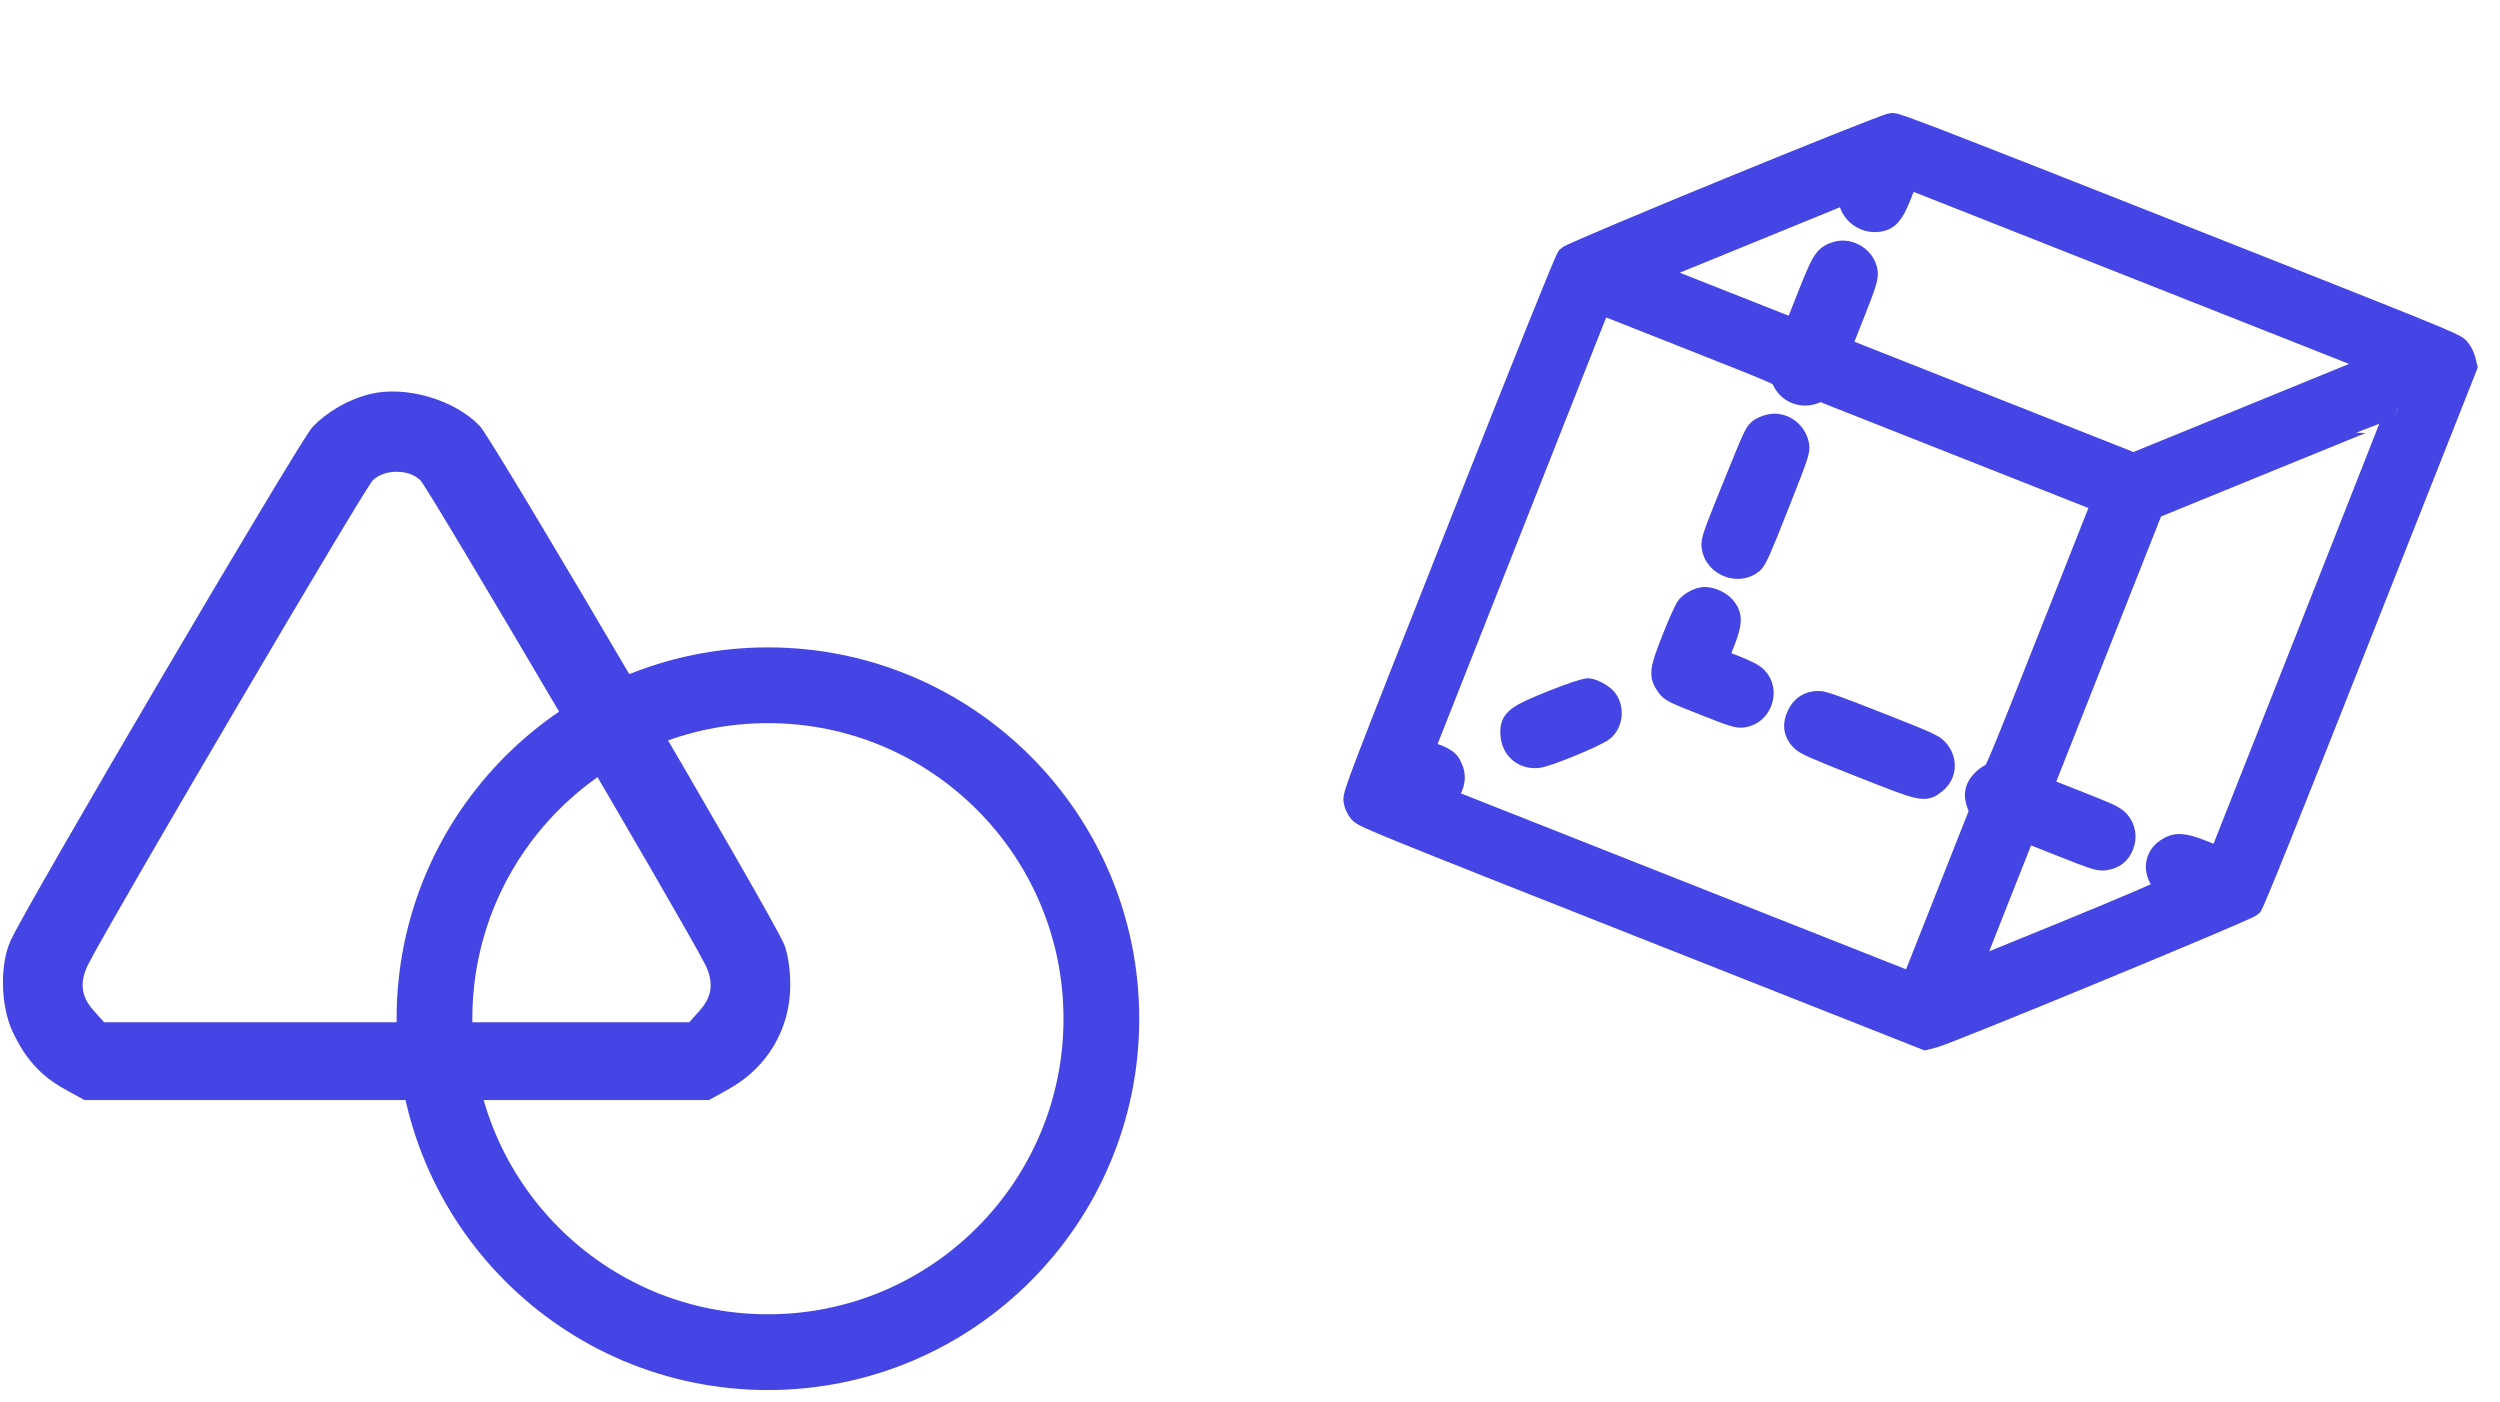
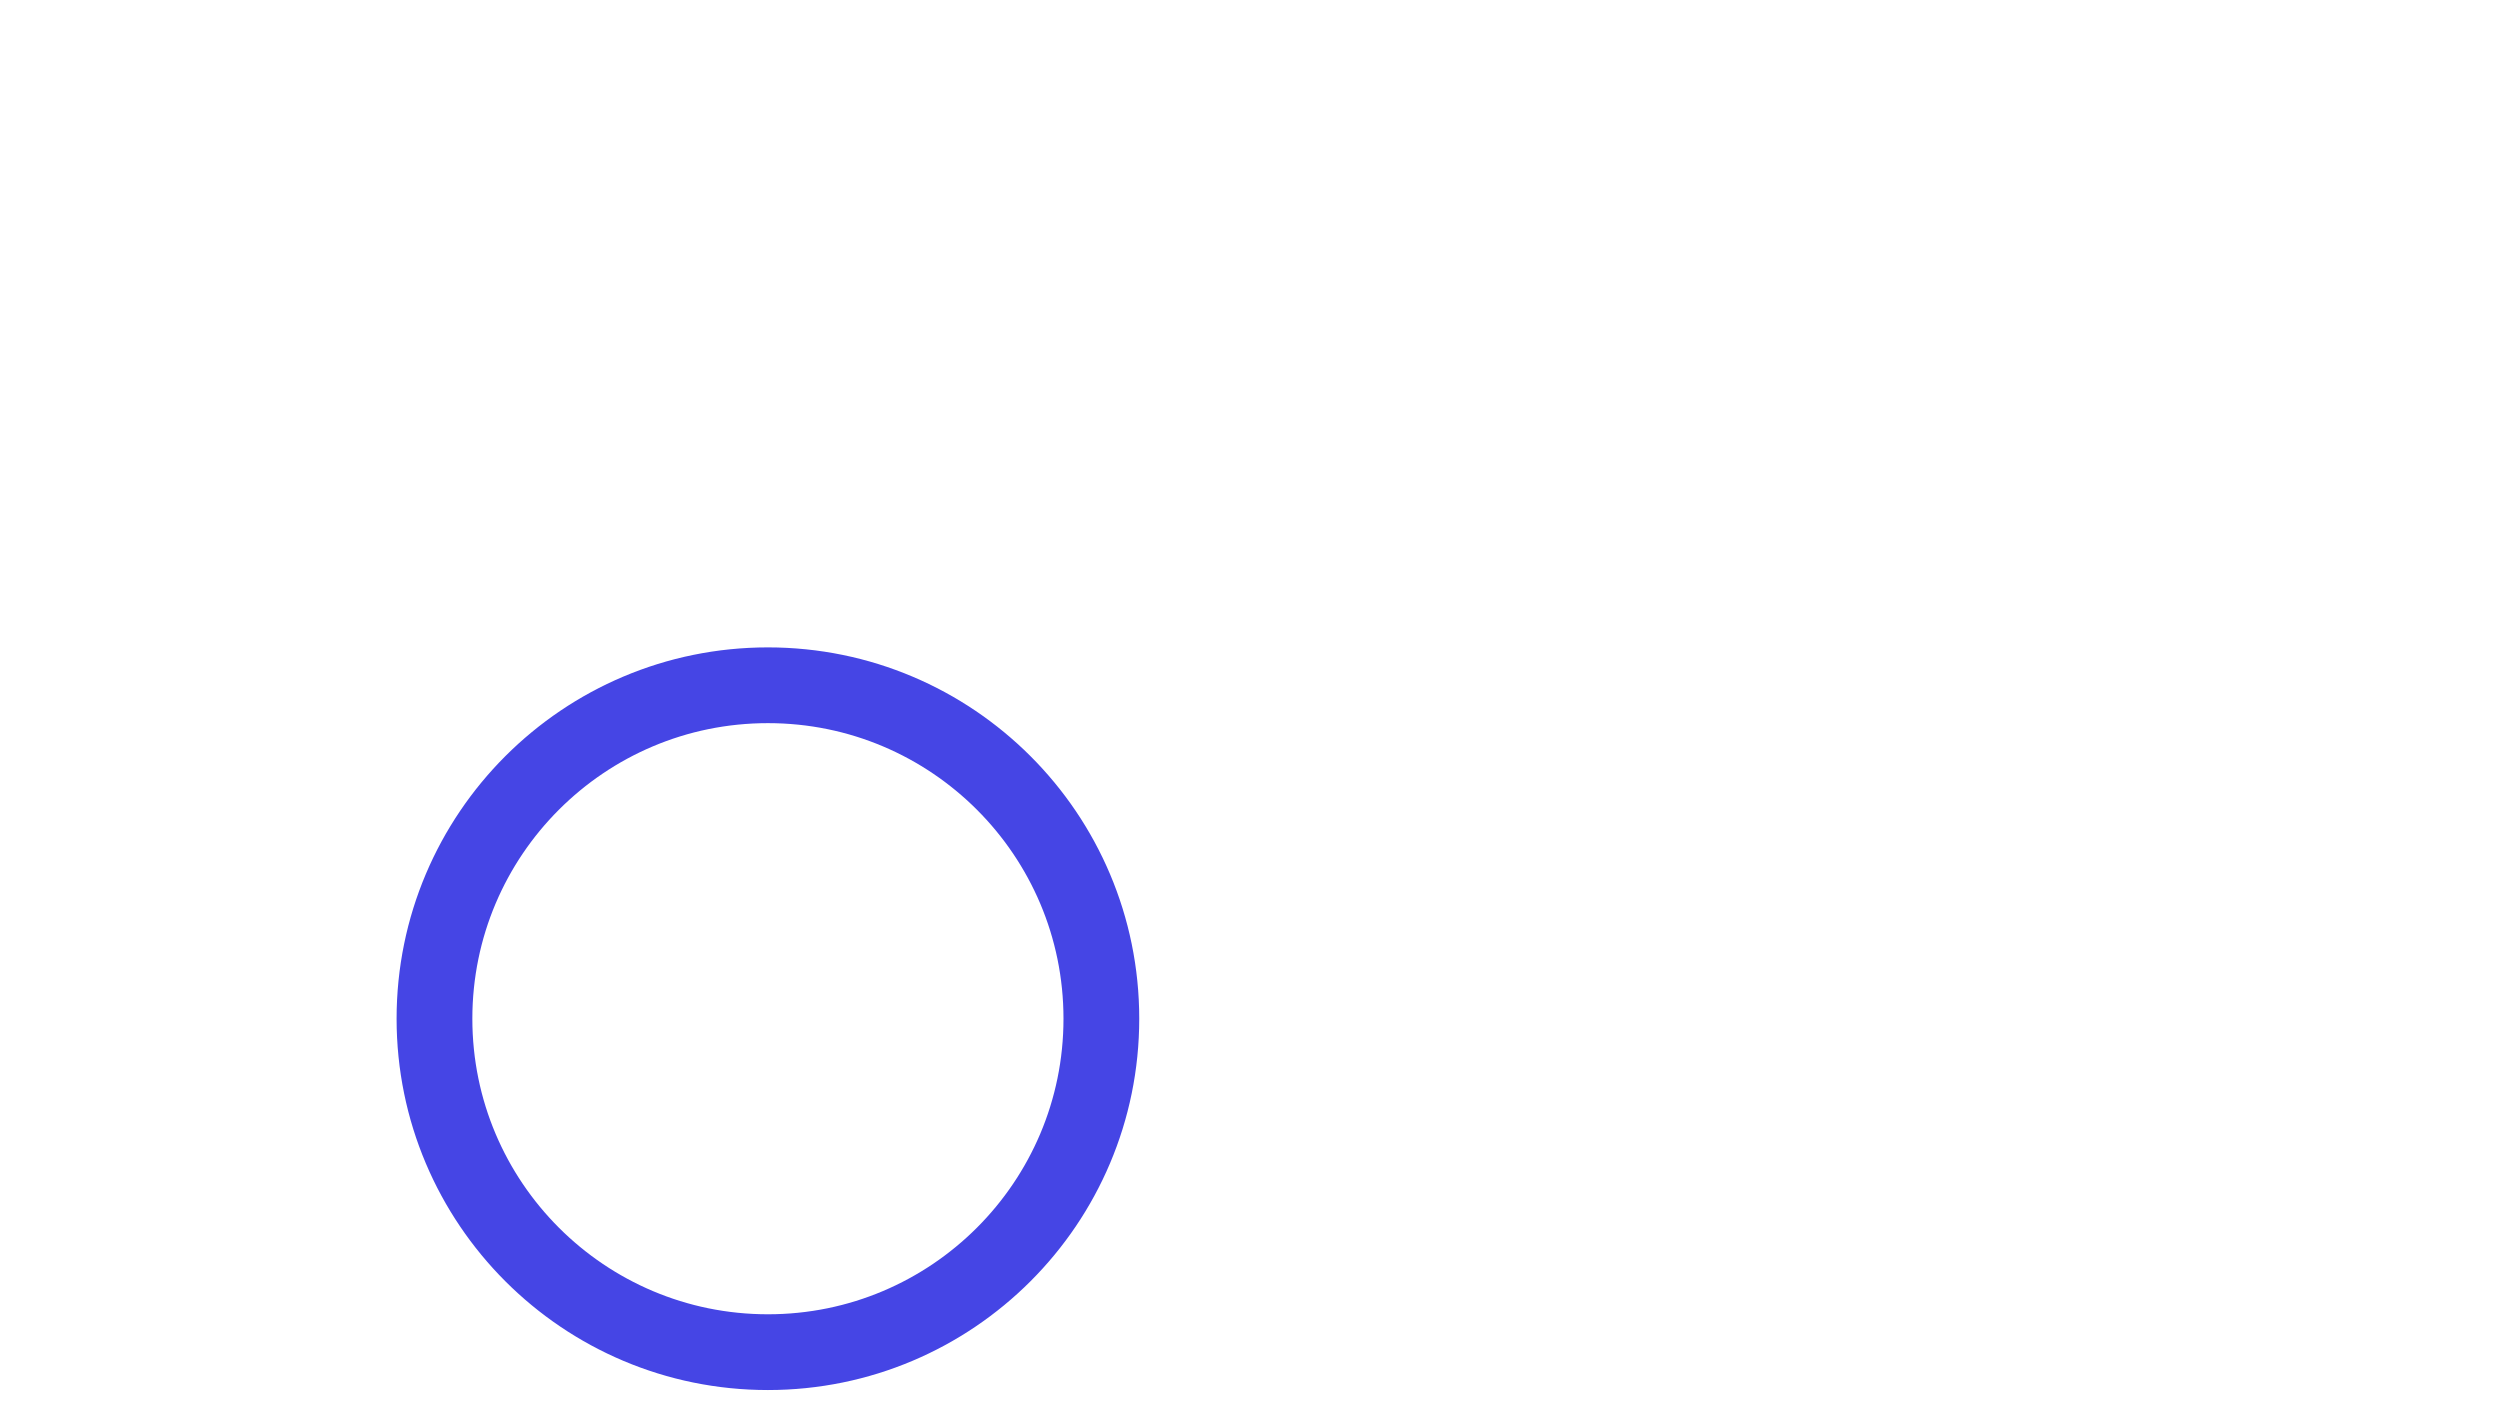
<svg xmlns="http://www.w3.org/2000/svg" width="66" height="37" viewBox="0 0 66 37" fill="none">
  <mask id="path-1-outside-1_192_1039" maskUnits="userSpaceOnUse" x="34.349" y="-0.541" width="32.071" height="31.509" fill="black">
    <rect fill="white" x="34.349" y="-0.541" width="32.071" height="31.509" />
-     <path fill-rule="evenodd" clip-rule="evenodd" d="M49.955 3.281C49.754 3.288 41.511 6.669 41.398 6.79C41.338 6.856 40.424 9.128 38.527 13.927C35.862 20.669 35.745 20.975 35.767 21.136C35.779 21.228 35.841 21.362 35.904 21.434C36.013 21.559 36.331 21.688 43.424 24.491L50.83 27.418L51.04 27.366C51.412 27.274 59.334 24.004 59.426 23.904C59.487 23.839 60.395 21.582 62.307 16.744L65.1 9.679L65.058 9.505C65.035 9.408 64.963 9.272 64.898 9.202C64.787 9.081 64.346 8.902 57.441 6.175C51.337 3.764 50.078 3.277 49.955 3.281ZM50.176 5.12C49.972 5.637 49.852 5.782 49.598 5.821C49.224 5.878 48.861 5.603 48.832 5.24L48.817 5.049L46.18 6.126L43.543 7.204L45.466 7.964L47.39 8.724L47.741 7.836C48.129 6.855 48.184 6.77 48.489 6.675C48.835 6.567 49.243 6.839 49.273 7.198C49.285 7.341 49.231 7.511 48.928 8.279L48.568 9.19L52.447 10.723L56.327 12.256L59.573 10.93L62.82 9.603L56.586 7.139L50.352 4.676L50.176 5.12ZM60.052 12.086L56.82 13.406L55.358 17.104L53.897 20.802L54.854 21.18C55.708 21.517 55.824 21.573 55.928 21.691C56.083 21.868 56.121 22.105 56.029 22.327C55.943 22.534 55.803 22.642 55.572 22.677C55.42 22.701 55.324 22.67 54.429 22.316L53.451 21.93L52.714 23.794L51.978 25.658L54.645 24.569C56.112 23.97 57.291 23.463 57.265 23.444C56.871 23.142 56.843 22.67 57.205 22.43C57.448 22.269 57.636 22.279 58.155 22.485L58.607 22.663L60.956 16.718C62.248 13.449 63.301 10.772 63.295 10.77C63.289 10.767 61.83 11.36 60.052 12.086ZM39.877 13.957L37.519 19.923L37.678 19.91C37.788 19.9 37.899 19.928 38.041 19.999C38.21 20.085 38.258 20.136 38.326 20.303C38.428 20.554 38.347 20.849 38.137 20.992L38.04 21.059L44.265 23.519L50.489 25.979L51.391 23.697L52.293 21.415L52.223 21.23C52.125 20.975 52.168 20.787 52.366 20.597C52.454 20.514 52.559 20.446 52.6 20.447C52.667 20.448 52.827 20.064 54.099 16.846L55.523 13.243L51.787 11.767L48.05 10.29L47.937 10.343C47.59 10.505 47.204 10.353 47.062 9.997C47.016 9.881 47.001 9.875 44.625 8.936L42.234 7.991L39.877 13.957ZM46.802 11.223C46.712 11.23 46.573 11.275 46.495 11.324C46.355 11.411 46.341 11.439 45.775 12.839C45.236 14.172 45.2 14.276 45.222 14.438C45.287 14.914 45.895 15.153 46.26 14.846C46.349 14.771 46.464 14.512 46.93 13.333C47.459 11.993 47.49 11.9 47.461 11.749C47.4 11.428 47.112 11.199 46.802 11.223ZM45.009 15.796C44.876 15.796 44.671 15.894 44.563 16.009C44.511 16.064 44.348 16.422 44.176 16.858C43.841 17.704 43.826 17.827 44.021 18.098C44.123 18.239 44.163 18.26 44.994 18.588C45.779 18.898 45.876 18.928 46.026 18.905C46.487 18.834 46.691 18.236 46.368 17.901C46.283 17.813 46.127 17.731 45.785 17.596L45.318 17.411L45.495 16.964C45.698 16.451 45.707 16.27 45.539 16.055C45.431 15.916 45.186 15.796 45.009 15.796ZM48.008 18.54C47.751 18.547 47.585 18.652 47.474 18.88C47.352 19.13 47.38 19.337 47.56 19.524C47.666 19.634 47.865 19.722 49.141 20.227C50.786 20.877 50.802 20.881 51.082 20.661C51.362 20.442 51.384 20.066 51.133 19.791C51.029 19.677 50.867 19.604 49.586 19.1C48.488 18.667 48.121 18.537 48.008 18.54ZM41.943 18.207C41.879 18.195 41.483 18.325 41.008 18.515C40.025 18.908 39.897 19.007 39.909 19.361C39.922 19.752 40.206 20.01 40.589 19.977C40.83 19.957 42.152 19.413 42.327 19.262C42.541 19.076 42.578 18.709 42.404 18.477C42.321 18.366 42.101 18.237 41.943 18.207Z" />
  </mask>
-   <path fill-rule="evenodd" clip-rule="evenodd" d="M49.955 3.281C49.754 3.288 41.511 6.669 41.398 6.79C41.338 6.856 40.424 9.128 38.527 13.927C35.862 20.669 35.745 20.975 35.767 21.136C35.779 21.228 35.841 21.362 35.904 21.434C36.013 21.559 36.331 21.688 43.424 24.491L50.83 27.418L51.04 27.366C51.412 27.274 59.334 24.004 59.426 23.904C59.487 23.839 60.395 21.582 62.307 16.744L65.1 9.679L65.058 9.505C65.035 9.408 64.963 9.272 64.898 9.202C64.787 9.081 64.346 8.902 57.441 6.175C51.337 3.764 50.078 3.277 49.955 3.281ZM50.176 5.12C49.972 5.637 49.852 5.782 49.598 5.821C49.224 5.878 48.861 5.603 48.832 5.24L48.817 5.049L46.18 6.126L43.543 7.204L45.466 7.964L47.39 8.724L47.741 7.836C48.129 6.855 48.184 6.77 48.489 6.675C48.835 6.567 49.243 6.839 49.273 7.198C49.285 7.341 49.231 7.511 48.928 8.279L48.568 9.19L52.447 10.723L56.327 12.256L59.573 10.93L62.82 9.603L56.586 7.139L50.352 4.676L50.176 5.12ZM60.052 12.086L56.82 13.406L55.358 17.104L53.897 20.802L54.854 21.18C55.708 21.517 55.824 21.573 55.928 21.691C56.083 21.868 56.121 22.105 56.029 22.327C55.943 22.534 55.803 22.642 55.572 22.677C55.42 22.701 55.324 22.67 54.429 22.316L53.451 21.93L52.714 23.794L51.978 25.658L54.645 24.569C56.112 23.97 57.291 23.463 57.265 23.444C56.871 23.142 56.843 22.67 57.205 22.43C57.448 22.269 57.636 22.279 58.155 22.485L58.607 22.663L60.956 16.718C62.248 13.449 63.301 10.772 63.295 10.77C63.289 10.767 61.83 11.36 60.052 12.086ZM39.877 13.957L37.519 19.923L37.678 19.91C37.788 19.9 37.899 19.928 38.041 19.999C38.21 20.085 38.258 20.136 38.326 20.303C38.428 20.554 38.347 20.849 38.137 20.992L38.04 21.059L44.265 23.519L50.489 25.979L51.391 23.697L52.293 21.415L52.223 21.23C52.125 20.975 52.168 20.787 52.366 20.597C52.454 20.514 52.559 20.446 52.6 20.447C52.667 20.448 52.827 20.064 54.099 16.846L55.523 13.243L51.787 11.767L48.05 10.29L47.937 10.343C47.59 10.505 47.204 10.353 47.062 9.997C47.016 9.881 47.001 9.875 44.625 8.936L42.234 7.991L39.877 13.957ZM46.802 11.223C46.712 11.23 46.573 11.275 46.495 11.324C46.355 11.411 46.341 11.439 45.775 12.839C45.236 14.172 45.2 14.276 45.222 14.438C45.287 14.914 45.895 15.153 46.26 14.846C46.349 14.771 46.464 14.512 46.93 13.333C47.459 11.993 47.49 11.9 47.461 11.749C47.4 11.428 47.112 11.199 46.802 11.223ZM45.009 15.796C44.876 15.796 44.671 15.894 44.563 16.009C44.511 16.064 44.348 16.422 44.176 16.858C43.841 17.704 43.826 17.827 44.021 18.098C44.123 18.239 44.163 18.26 44.994 18.588C45.779 18.898 45.876 18.928 46.026 18.905C46.487 18.834 46.691 18.236 46.368 17.901C46.283 17.813 46.127 17.731 45.785 17.596L45.318 17.411L45.495 16.964C45.698 16.451 45.707 16.27 45.539 16.055C45.431 15.916 45.186 15.796 45.009 15.796ZM48.008 18.54C47.751 18.547 47.585 18.652 47.474 18.88C47.352 19.13 47.38 19.337 47.56 19.524C47.666 19.634 47.865 19.722 49.141 20.227C50.786 20.877 50.802 20.881 51.082 20.661C51.362 20.442 51.384 20.066 51.133 19.791C51.029 19.677 50.867 19.604 49.586 19.1C48.488 18.667 48.121 18.537 48.008 18.54ZM41.943 18.207C41.879 18.195 41.483 18.325 41.008 18.515C40.025 18.908 39.897 19.007 39.909 19.361C39.922 19.752 40.206 20.01 40.589 19.977C40.83 19.957 42.152 19.413 42.327 19.262C42.541 19.076 42.578 18.709 42.404 18.477C42.321 18.366 42.101 18.237 41.943 18.207Z" fill="#4545E5" />
-   <path fill-rule="evenodd" clip-rule="evenodd" d="M49.955 3.281C49.754 3.288 41.511 6.669 41.398 6.79C41.338 6.856 40.424 9.128 38.527 13.927C35.862 20.669 35.745 20.975 35.767 21.136C35.779 21.228 35.841 21.362 35.904 21.434C36.013 21.559 36.331 21.688 43.424 24.491L50.83 27.418L51.04 27.366C51.412 27.274 59.334 24.004 59.426 23.904C59.487 23.839 60.395 21.582 62.307 16.744L65.1 9.679L65.058 9.505C65.035 9.408 64.963 9.272 64.898 9.202C64.787 9.081 64.346 8.902 57.441 6.175C51.337 3.764 50.078 3.277 49.955 3.281ZM50.176 5.12C49.972 5.637 49.852 5.782 49.598 5.821C49.224 5.878 48.861 5.603 48.832 5.24L48.817 5.049L46.18 6.126L43.543 7.204L45.466 7.964L47.39 8.724L47.741 7.836C48.129 6.855 48.184 6.77 48.489 6.675C48.835 6.567 49.243 6.839 49.273 7.198C49.285 7.341 49.231 7.511 48.928 8.279L48.568 9.19L52.447 10.723L56.327 12.256L59.573 10.93L62.82 9.603L56.586 7.139L50.352 4.676L50.176 5.12ZM60.052 12.086L56.82 13.406L55.358 17.104L53.897 20.802L54.854 21.18C55.708 21.517 55.824 21.573 55.928 21.691C56.083 21.868 56.121 22.105 56.029 22.327C55.943 22.534 55.803 22.642 55.572 22.677C55.42 22.701 55.324 22.67 54.429 22.316L53.451 21.93L52.714 23.794L51.978 25.658L54.645 24.569C56.112 23.97 57.291 23.463 57.265 23.444C56.871 23.142 56.843 22.67 57.205 22.43C57.448 22.269 57.636 22.279 58.155 22.485L58.607 22.663L60.956 16.718C62.248 13.449 63.301 10.772 63.295 10.77C63.289 10.767 61.83 11.36 60.052 12.086ZM39.877 13.957L37.519 19.923L37.678 19.91C37.788 19.9 37.899 19.928 38.041 19.999C38.21 20.085 38.258 20.136 38.326 20.303C38.428 20.554 38.347 20.849 38.137 20.992L38.04 21.059L44.265 23.519L50.489 25.979L51.391 23.697L52.293 21.415L52.223 21.23C52.125 20.975 52.168 20.787 52.366 20.597C52.454 20.514 52.559 20.446 52.6 20.447C52.667 20.448 52.827 20.064 54.099 16.846L55.523 13.243L51.787 11.767L48.05 10.29L47.937 10.343C47.59 10.505 47.204 10.353 47.062 9.997C47.016 9.881 47.001 9.875 44.625 8.936L42.234 7.991L39.877 13.957ZM46.802 11.223C46.712 11.23 46.573 11.275 46.495 11.324C46.355 11.411 46.341 11.439 45.775 12.839C45.236 14.172 45.2 14.276 45.222 14.438C45.287 14.914 45.895 15.153 46.26 14.846C46.349 14.771 46.464 14.512 46.93 13.333C47.459 11.993 47.49 11.9 47.461 11.749C47.4 11.428 47.112 11.199 46.802 11.223ZM45.009 15.796C44.876 15.796 44.671 15.894 44.563 16.009C44.511 16.064 44.348 16.422 44.176 16.858C43.841 17.704 43.826 17.827 44.021 18.098C44.123 18.239 44.163 18.26 44.994 18.588C45.779 18.898 45.876 18.928 46.026 18.905C46.487 18.834 46.691 18.236 46.368 17.901C46.283 17.813 46.127 17.731 45.785 17.596L45.318 17.411L45.495 16.964C45.698 16.451 45.707 16.27 45.539 16.055C45.431 15.916 45.186 15.796 45.009 15.796ZM48.008 18.54C47.751 18.547 47.585 18.652 47.474 18.88C47.352 19.13 47.38 19.337 47.56 19.524C47.666 19.634 47.865 19.722 49.141 20.227C50.786 20.877 50.802 20.881 51.082 20.661C51.362 20.442 51.384 20.066 51.133 19.791C51.029 19.677 50.867 19.604 49.586 19.1C48.488 18.667 48.121 18.537 48.008 18.54ZM41.943 18.207C41.879 18.195 41.483 18.325 41.008 18.515C40.025 18.908 39.897 19.007 39.909 19.361C39.922 19.752 40.206 20.01 40.589 19.977C40.83 19.957 42.152 19.413 42.327 19.262C42.541 19.076 42.578 18.709 42.404 18.477C42.321 18.366 42.101 18.237 41.943 18.207Z" stroke="#4545E5" stroke-width="0.6" mask="url(#path-1-outside-1_192_1039)" />
-   <path fill-rule="evenodd" clip-rule="evenodd" d="M9.763 10.405C9.191 10.548 8.643 10.864 8.248 11.276C7.922 11.615 0.741 23.831 0.284 24.823C-0.01 25.459 0.013 26.551 0.333 27.236C0.669 27.953 1.075 28.402 1.707 28.753L2.226 29.041H10.472H18.718L19.236 28.753C20.258 28.186 20.861 27.167 20.863 26.008C20.863 25.591 20.8 25.171 20.702 24.932C20.383 24.162 13.019 11.617 12.669 11.249C12.004 10.549 10.697 10.169 9.763 10.405ZM9.844 12.677C9.649 12.85 2.996 24.163 2.338 25.441C2.095 25.913 2.134 26.299 2.462 26.667L2.747 26.987H10.472H18.197L18.482 26.667C18.809 26.299 18.848 25.914 18.605 25.441C17.976 24.215 11.291 12.852 11.096 12.677C10.931 12.528 10.727 12.456 10.472 12.456C10.217 12.456 10.011 12.529 9.844 12.677Z" fill="#4545E5" />
  <circle cx="20.273" cy="26.894" r="8.803" stroke="#4545E5" stroke-width="2" />
</svg>